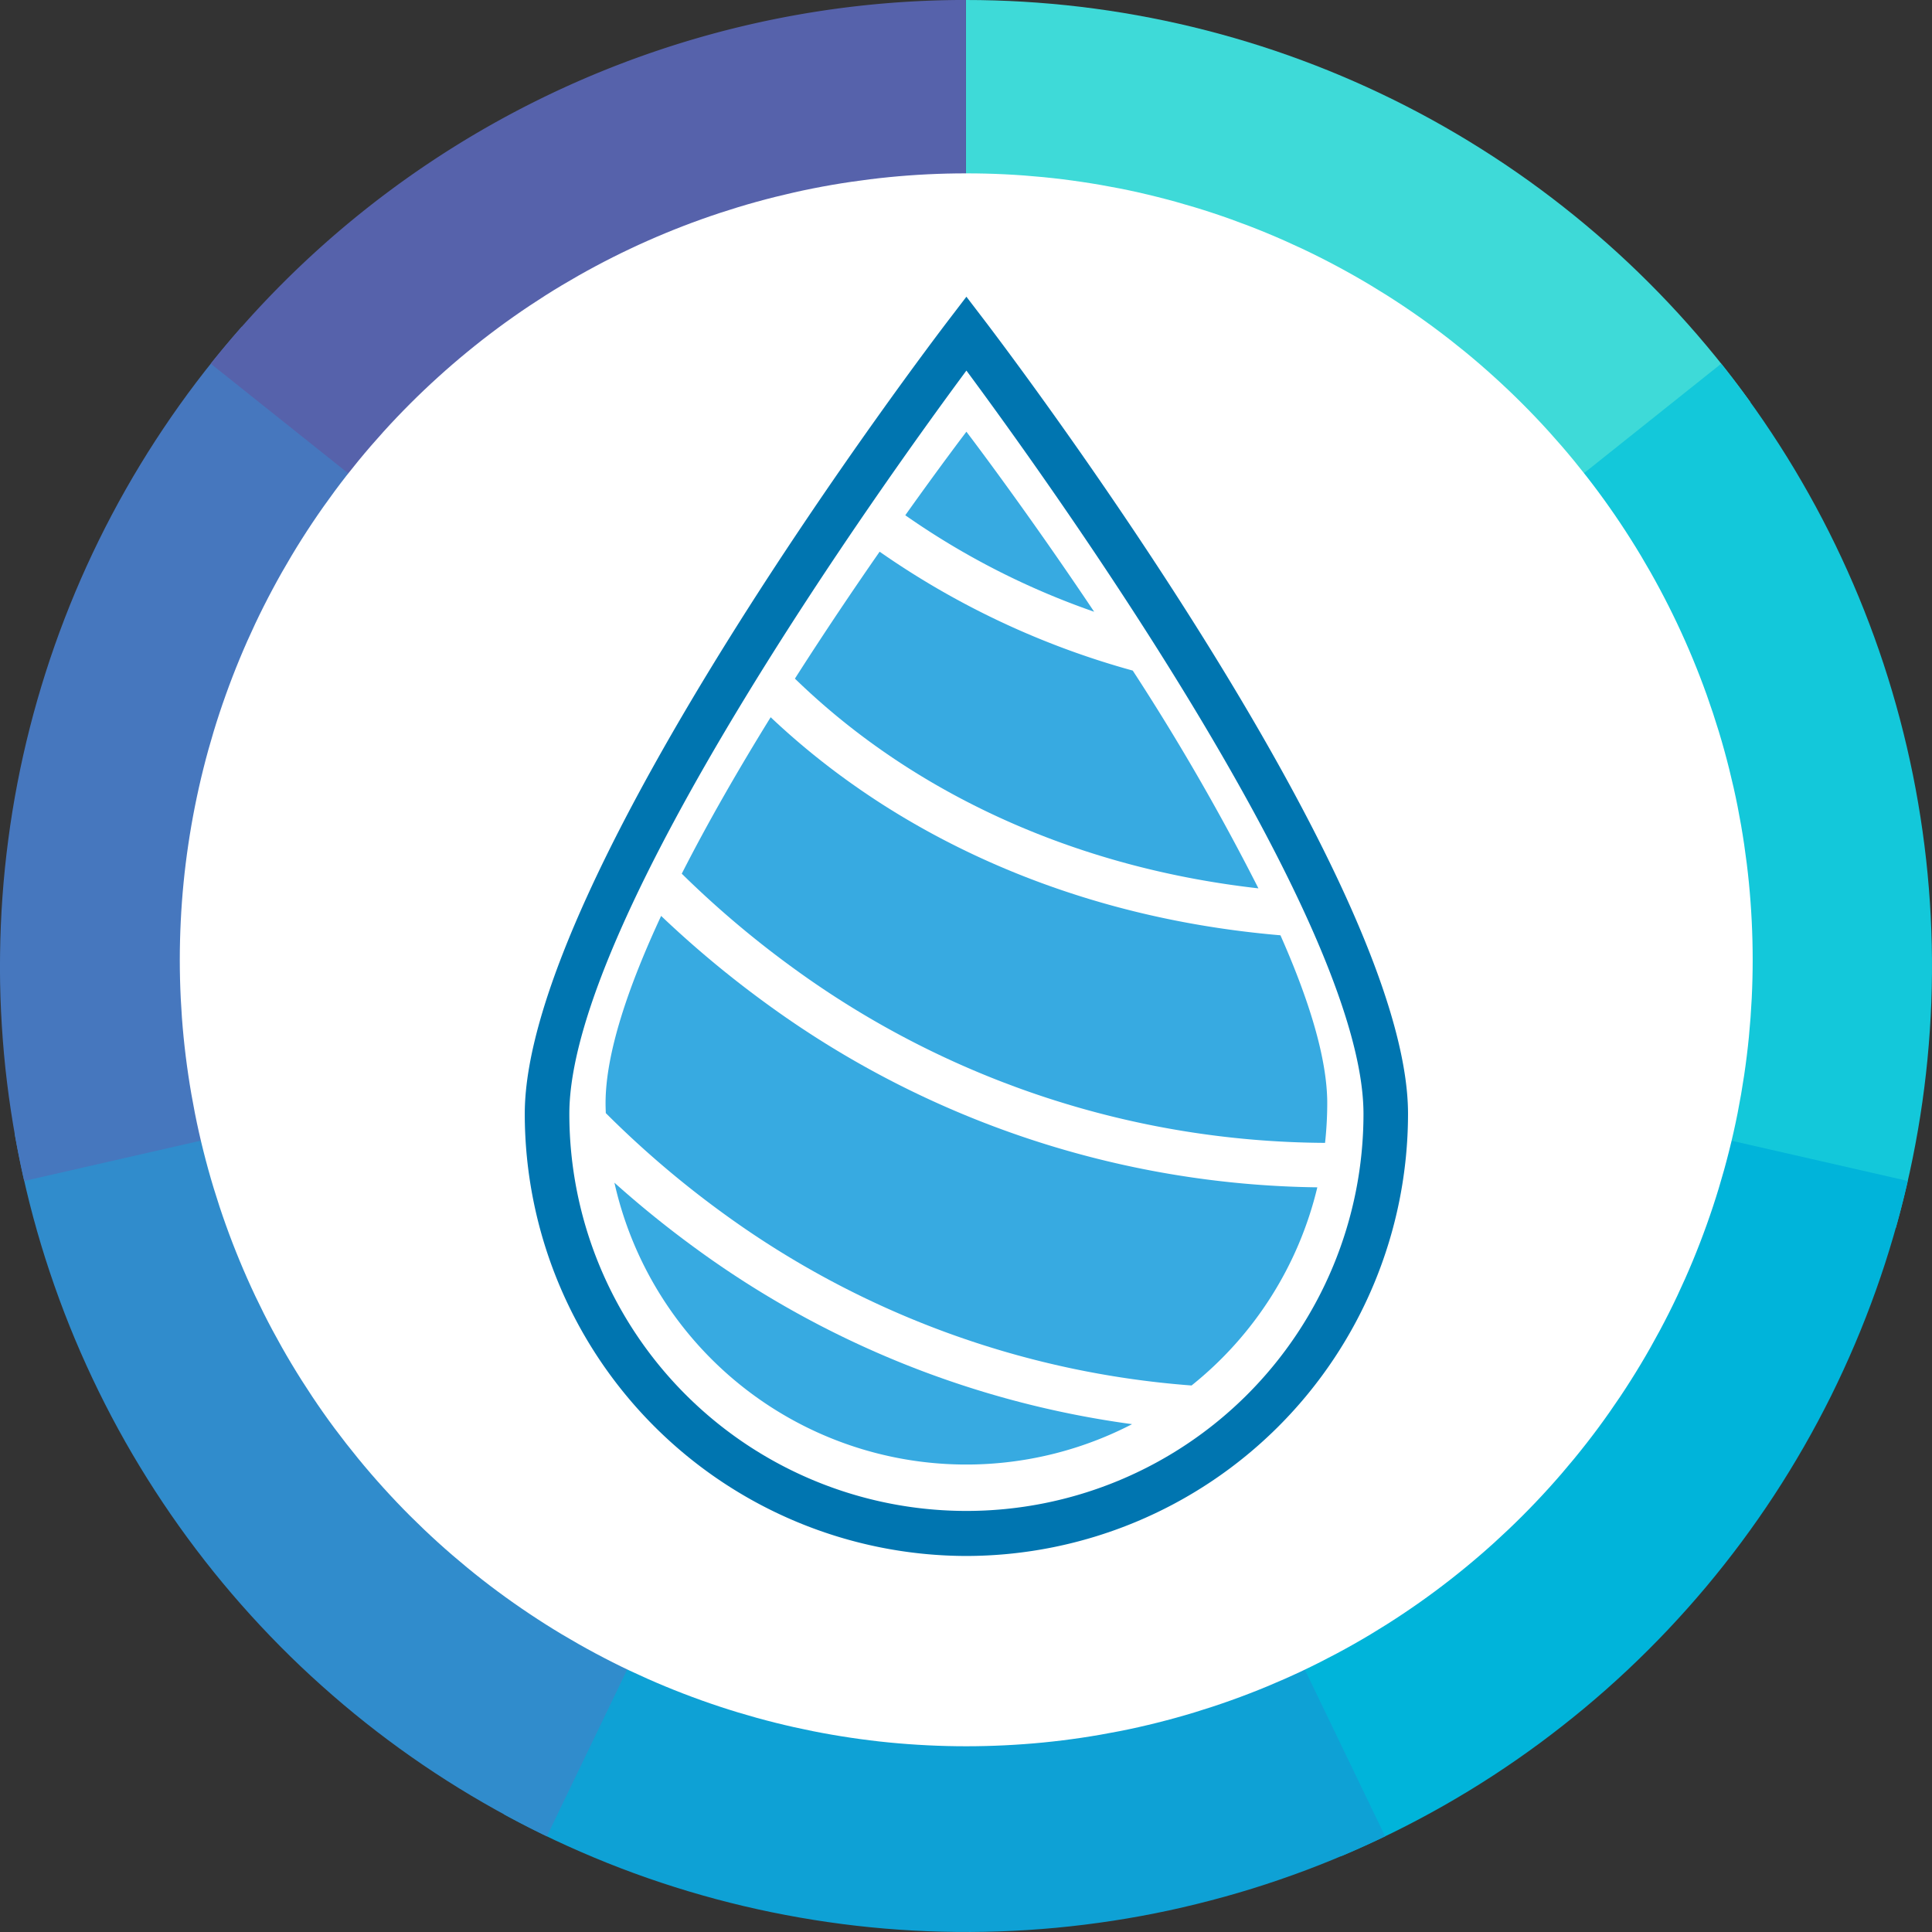
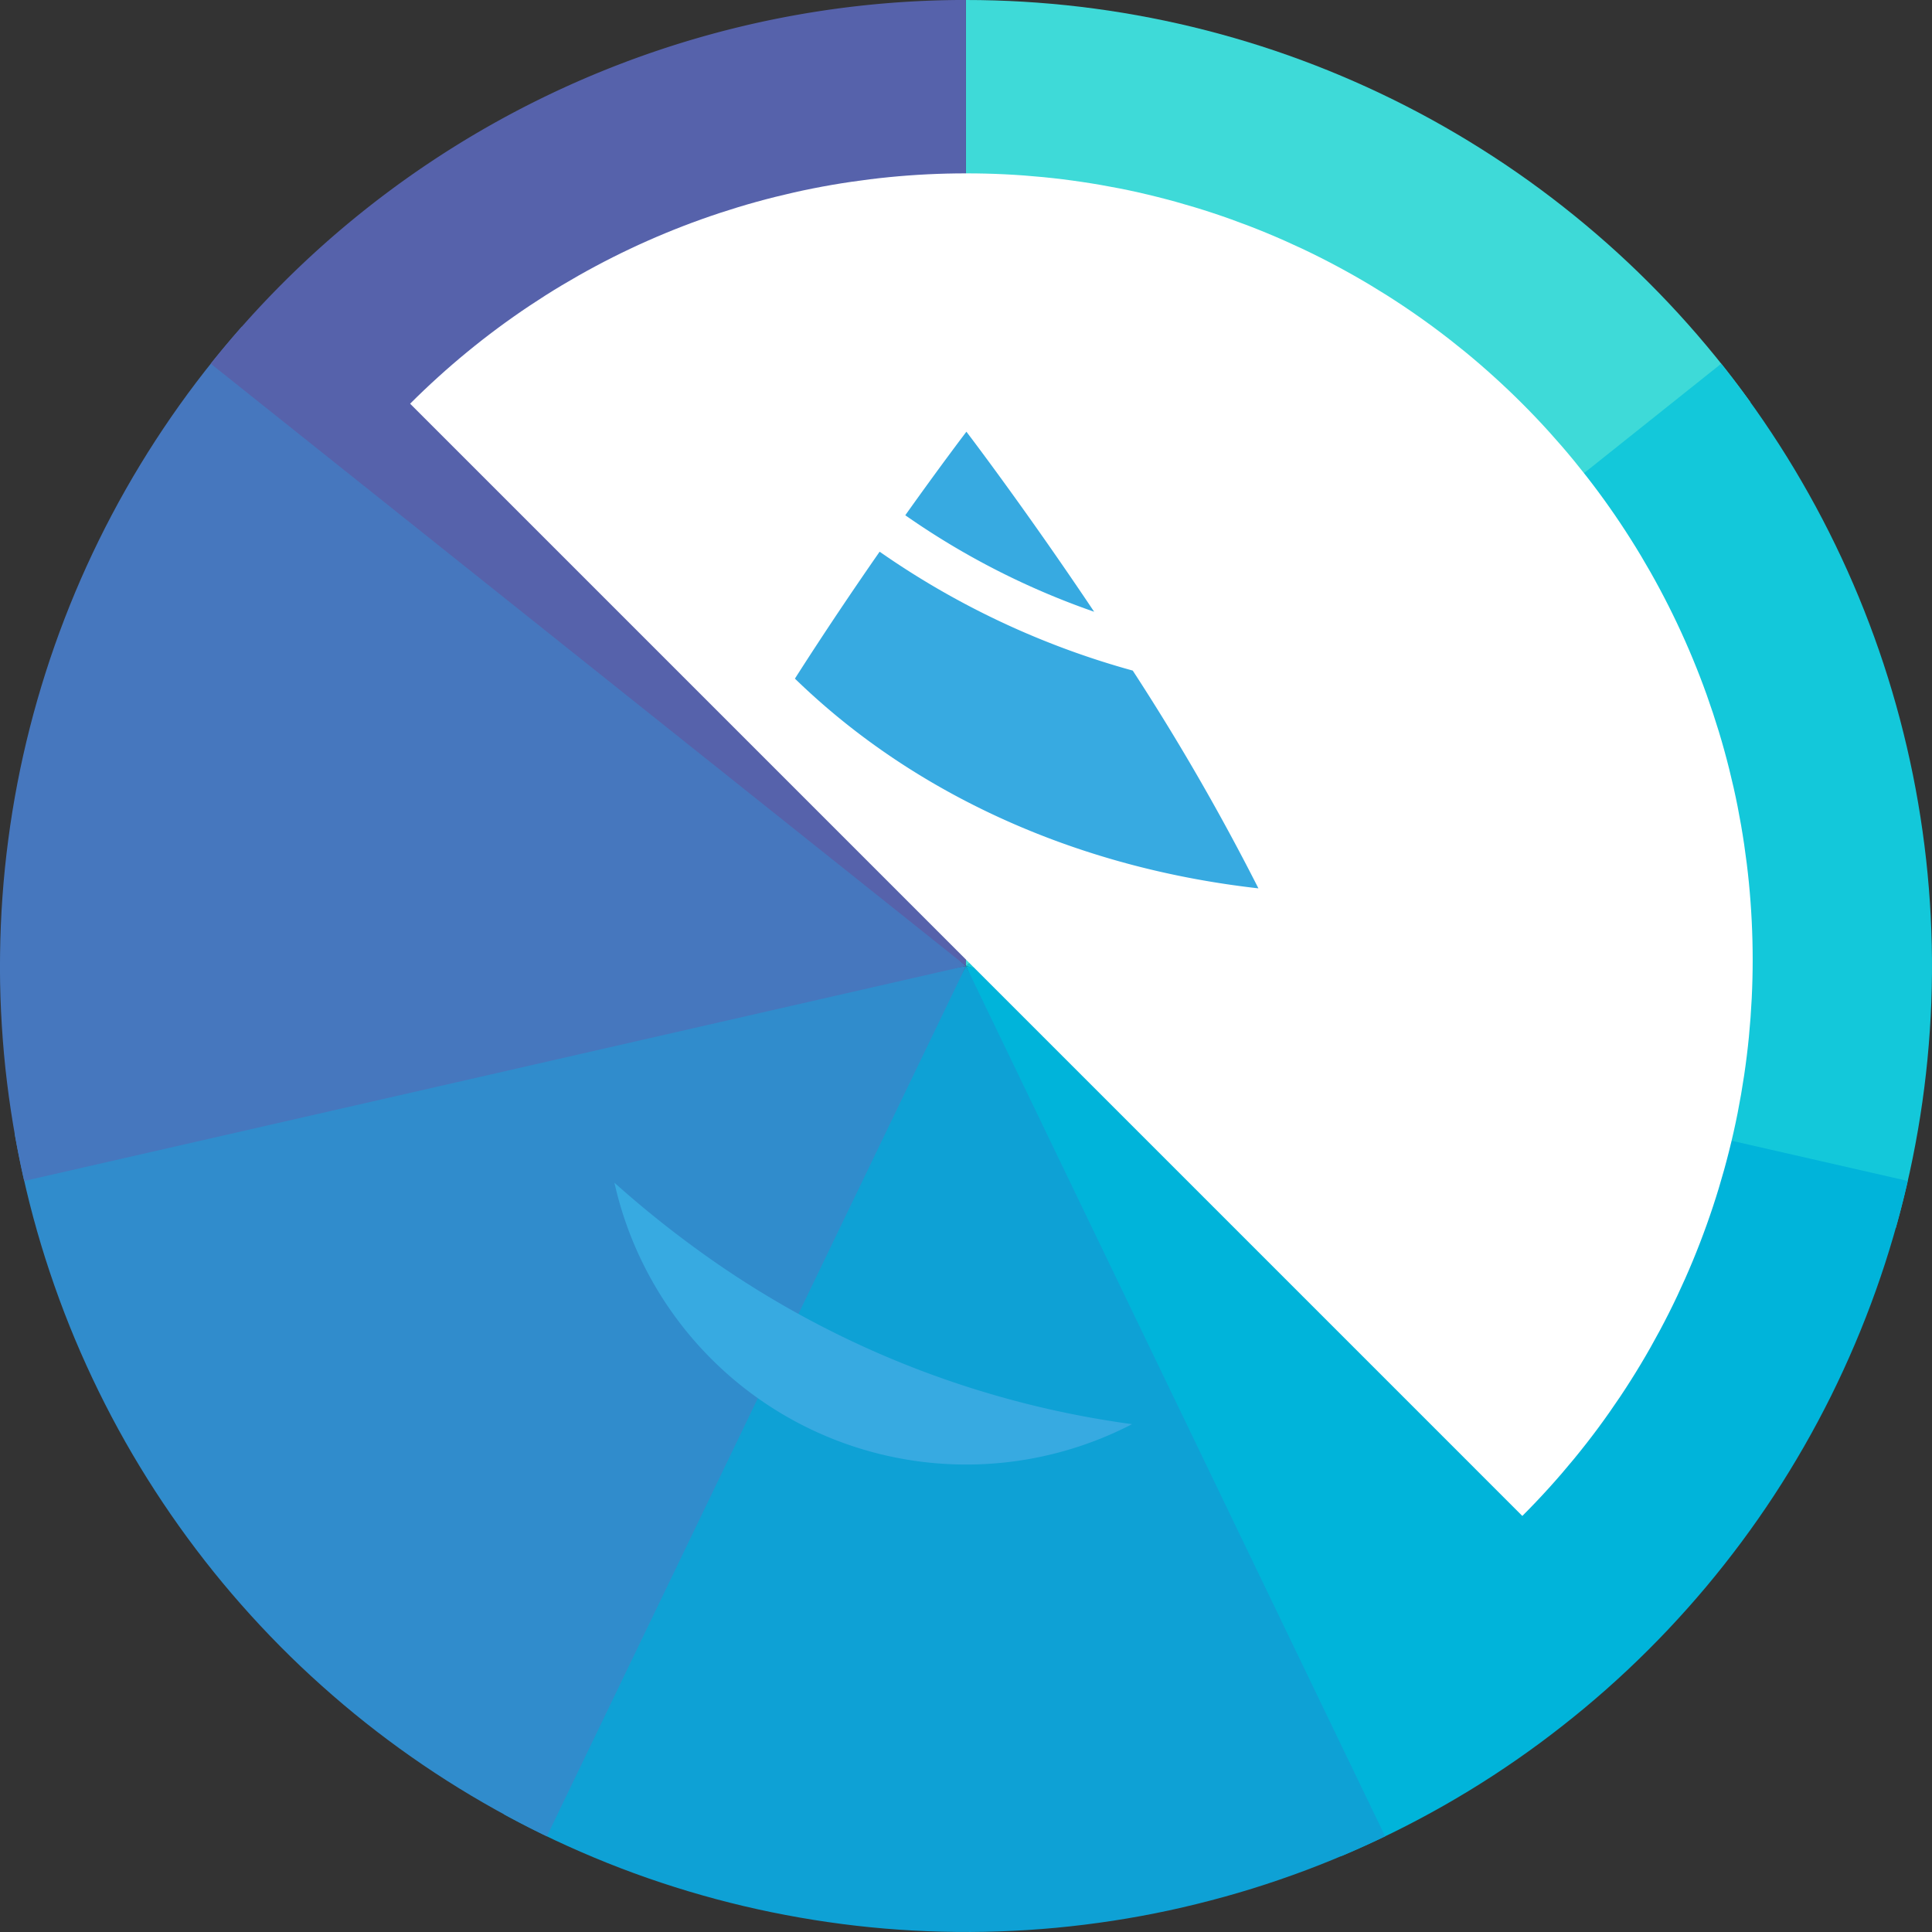
<svg xmlns="http://www.w3.org/2000/svg" width="323.35" height="323.35" viewBox="0 0 323.35 323.35">
  <rect x="0" y="0" width="323.35" height="323.35" fill="#333333" stroke="none" />
  <defs>
    <clipPath id="a">
-       <path d="M55.914,51.445h263.25V314.7H55.914Zm0,0" />
+       <path d="M55.914,51.445h263.25V314.7Zm0,0" />
    </clipPath>
    <clipPath id="b">
-       <path d="M113.277,72.055h148.5V282.8h-148.5Zm0,0" />
-     </clipPath>
+       </clipPath>
  </defs>
  <g transform="translate(-25.826 -22.43)">
    <path d="M187.5,22.43q4.786,0,9.57.285t9.535.848q4.758.568,9.469,1.414t9.371,1.969q4.653,1.125,9.235,2.52t9.07,3.066q4.488,1.664,8.871,3.594t8.645,4.113q4.265,2.186,8.386,4.621t8.1,5.105q3.972,2.672,7.781,5.578t7.438,6.027q3.633,3.123,7.07,6.457t6.672,6.863q3.234,3.533,6.258,7.25t5.812,7.605L187.5,184.1Zm0,0" fill="#3edad8" />
    <path d="M313.9,83.3q2.989,3.744,5.746,7.66t5.282,7.984q2.519,4.072,4.8,8.285t4.3,8.551q2.028,4.343,3.789,8.793t3.262,9q1.494,4.546,2.719,9.176t2.176,9.324q.948,4.7,1.617,9.438t1.055,9.515q.386,4.776.492,9.563t-.074,9.57q-.183,4.786-.645,9.555t-1.207,9.5q-.744,4.734-1.766,9.41t-2.32,9.289L187.5,184.1Zm0,0" fill="#13c8da" />
    <path d="M345.121,220.082q-1.066,4.663-2.406,9.266t-2.949,9.1q-1.612,4.512-3.485,8.918t-4,8.7q-2.133,4.29-4.515,8.446t-5,8.16q-2.625,4.008-5.481,7.851t-5.933,7.512q-3.082,3.668-6.371,7.149t-6.778,6.757q-3.492,3.282-7.172,6.344t-7.531,5.91q-3.855,2.848-7.867,5.457t-8.18,4.977q-4.16,2.367-8.457,4.484t-8.707,3.981L187.5,184.1Zm0,0" fill="#00b4da" />
    <path d="M257.648,329.77q-4.317,2.073-8.746,3.894t-8.961,3.371q-4.528,1.559-9.144,2.836t-9.293,2.293q-4.682,1.008-9.418,1.734t-9.5,1.176q-4.77.445-9.555.61t-9.574.043q-4.786-.118-9.559-.52t-9.511-1.09q-4.74-.686-9.43-1.648t-9.316-2.2q-4.629-1.242-9.172-2.75t-8.989-3.289q-4.446-1.782-8.781-3.817t-8.539-4.332L187.5,184.1Zm0,0" fill="#0ea1d5" />
    <path d="M117.352,329.77q-4.312-2.08-8.5-4.411t-8.223-4.9q-4.037-2.572-7.918-5.379t-7.586-5.84q-3.7-3.035-7.227-6.281t-6.844-6.7q-3.322-3.451-6.434-7.09t-6-7.457q-2.889-3.814-5.551-7.8T47.984,265.8q-2.42-4.131-4.59-8.4t-4.086-8.656q-1.916-4.389-3.566-8.887t-3.035-9.078q-1.383-4.587-2.488-9.246t-1.941-9.375L187.5,184.1Zm0,0" fill="#308ccc" />
    <path d="M29.879,220.082q-1.066-4.67-1.852-9.394t-1.3-9.485q-.5-4.764-.73-9.547t-.16-9.574q.059-4.786.4-9.562t.969-9.528q.621-4.746,1.527-9.449t2.09-9.344q1.184-4.641,2.637-9.2t3.176-9.031q1.723-4.471,3.707-8.828t4.223-8.594q2.238-4.23,4.723-8.324T54.5,92.184q2.719-3.937,5.672-7.711t6.121-7.363L187.5,184.1Zm0,0" fill="#4677be" />
    <path d="M61.1,83.3a161.672,161.672,0,0,1,56.254-44.859,161.792,161.792,0,0,1,52.035-15,161.958,161.958,0,0,1,18.1-1.016L187.5,184.1Zm0,0" fill="#5662ab" />
    <g clip-path="url(#a)">
      <path d="M319.164,183.07q0,3.229-.16,6.457t-.473,6.446c-.211,2.14-.476,4.281-.793,6.41s-.683,4.254-1.1,6.367-.895,4.211-1.418,6.3-1.1,4.168-1.723,6.226-1.3,4.106-2.027,6.137-1.5,4.035-2.324,6.027-1.7,3.957-2.618,5.907-1.89,3.871-2.906,5.769-2.074,3.774-3.183,5.621-2.258,3.668-3.458,5.457-2.437,3.555-3.718,5.285-2.61,3.426-3.977,5.09-2.773,3.3-4.219,4.895-2.929,3.156-4.453,4.68-3.086,3.007-4.679,4.453-3.227,2.851-4.891,4.218-3.363,2.692-5.094,3.977-3.492,2.523-5.281,3.719-3.613,2.347-5.461,3.457-3.719,2.168-5.621,3.183-3.824,1.985-5.77,2.907-3.918,1.793-5.906,2.617-4,1.6-6.027,2.324-4.074,1.4-6.137,2.027-4.137,1.2-6.223,1.723-4.191,1-6.3,1.414-4.235.789-6.367,1.106-4.266.582-6.411.793-4.293.367-6.445.472-4.3.16-6.457.16-4.309-.054-6.457-.16-4.3-.262-6.445-.472-4.282-.477-6.41-.793-4.254-.684-6.368-1.106-4.211-.891-6.3-1.414-4.168-1.1-6.227-1.723-4.109-1.3-6.137-2.027-4.035-1.5-6.027-2.324-3.957-1.7-5.906-2.617-3.871-1.891-5.77-2.907-3.773-2.078-5.621-3.183-3.668-2.262-5.457-3.457-3.555-2.438-5.285-3.719-3.426-2.609-5.09-3.977-3.3-2.773-4.895-4.218-3.156-2.934-4.68-4.453-3.008-3.086-4.453-4.68-2.852-3.227-4.219-4.895-2.691-3.363-3.977-5.09-2.523-3.492-3.719-5.285-2.348-3.609-3.457-5.457-2.168-3.722-3.184-5.621-1.984-3.824-2.906-5.769-1.793-3.918-2.617-5.907-1.6-4-2.324-6.027-1.4-4.074-2.027-6.137-1.2-4.136-1.723-6.226-1-4.192-1.414-6.3-.789-4.234-1.105-6.367-.582-4.27-.793-6.41-.367-4.293-.473-6.446-.16-4.3-.16-6.457.055-4.308.16-6.461.262-4.3.473-6.441.476-4.281.793-6.41.684-4.254,1.105-6.367.891-4.215,1.414-6.305,1.1-4.164,1.723-6.227,1.3-4.1,2.027-6.132,1.5-4.039,2.324-6.028,1.7-3.961,2.617-5.906,1.891-3.871,2.906-5.77,2.078-3.773,3.184-5.621,2.258-3.668,3.457-5.461,2.438-3.55,3.719-5.281,2.609-3.426,3.977-5.094,2.773-3.293,4.219-4.891,2.93-3.156,4.453-4.68,3.086-3.008,4.68-4.453,3.227-2.855,4.895-4.223,3.359-2.691,5.09-3.973,3.492-2.523,5.285-3.719,3.609-2.352,5.457-3.457,3.723-2.168,5.621-3.184,3.824-1.984,5.77-2.906,3.918-1.793,5.906-2.617,4-1.6,6.027-2.324,4.075-1.4,6.137-2.027,4.137-1.2,6.227-1.723,4.187-1,6.3-1.418,4.235-.789,6.368-1.1,4.265-.582,6.41-.793,4.293-.371,6.445-.476,4.3-.156,6.457-.156,4.309.051,6.457.156,4.3.266,6.445.476,4.282.477,6.411.793,4.253.684,6.367,1.1,4.215.895,6.3,1.418,4.165,1.1,6.223,1.723,4.109,1.3,6.137,2.027,4.035,1.5,6.027,2.324,3.957,1.7,5.906,2.617,3.872,1.891,5.77,2.906,3.773,2.074,5.621,3.184,3.668,2.258,5.461,3.457,3.551,2.434,5.281,3.719,3.426,2.609,5.094,3.973,3.293,2.774,4.891,4.223,3.156,2.93,4.679,4.453,3.008,3.082,4.453,4.68,2.856,3.227,4.219,4.891,2.692,3.364,3.977,5.094,2.523,3.492,3.718,5.281,2.352,3.614,3.458,5.461,2.167,3.719,3.183,5.621,1.984,3.821,2.906,5.77,1.793,3.914,2.618,5.906,1.6,4,2.324,6.028,1.4,4.074,2.027,6.132,1.2,4.137,1.723,6.227,1,4.191,1.418,6.305.785,4.234,1.1,6.367.582,4.265.793,6.41.367,4.293.473,6.441S319.164,180.914,319.164,183.07Zm0,0" fill="#fff" />
    </g>
    <g clip-path="url(#b)">
-       <path d="M176.055,280.432a74.038,74.038,0,0,1-73.915-73.994c0-39.611,68.056-129.1,70.953-132.885l2.962-3.875,2.962,3.875c2.9,3.79,70.949,93.274,70.949,132.885A74.037,74.037,0,0,1,176.055,280.432Zm0-198.394C162.791,99.944,109.6,173.8,109.6,206.438a66.456,66.456,0,1,0,132.912,0C242.509,173.787,189.319,99.942,176.055,82.038Z" transform="translate(11.514 2.414)" fill="#0075b0" />
-     </g>
-     <path d="M225.25,254.313A60.478,60.478,0,0,0,246.3,221.148a159.7,159.7,0,0,1-92.207-30.75,173.623,173.623,0,0,1-17.617-14.675c-5.582,11.992-9.3,23.078-9.3,31.355,0,.551.023,1.1.039,1.645a164.572,164.572,0,0,0,19.769,16.859A152.469,152.469,0,0,0,225.25,254.313Zm0,0" fill="#37aae1" />
+       </g>
    <path d="M158.867,136.008a117.272,117.272,0,0,0,14.481,11.961c13.062,9.16,33.949,19.844,63.093,23.14a389.715,389.715,0,0,0-21.031-36.445,137.908,137.908,0,0,1-42.363-19.9C168.73,120.973,163.828,128.23,158.867,136.008Zm0,0" fill="#37aae1" />
    <path d="M142.371,231.449a173.958,173.958,0,0,1-13.711-11.074,60.345,60.345,0,0,0,86.637,40.41A160.117,160.117,0,0,1,142.371,231.449Zm0,0" fill="#37aae1" />
-     <path d="M158.711,184.535a152.381,152.381,0,0,0,88.883,29.172,61.959,61.959,0,0,0,.367-6.629c0-7.527-3.074-17.375-7.832-28.113-33.219-2.832-56.852-14.863-71.371-25.106a125.141,125.141,0,0,1-13.949-11.39c-5.286,8.551-10.461,17.5-14.879,26.187A164.339,164.339,0,0,0,158.711,184.535Zm0,0" fill="#37aae1" />
    <path d="M177.617,108.859a128.57,128.57,0,0,0,31.332,15.957c-11.648-17.4-21.379-30.132-21.379-30.132s-4.132,5.406-10.23,13.98C177.434,108.73,177.523,108.8,177.617,108.859Zm0,0" fill="#37aae1" />
  </g>
</svg>